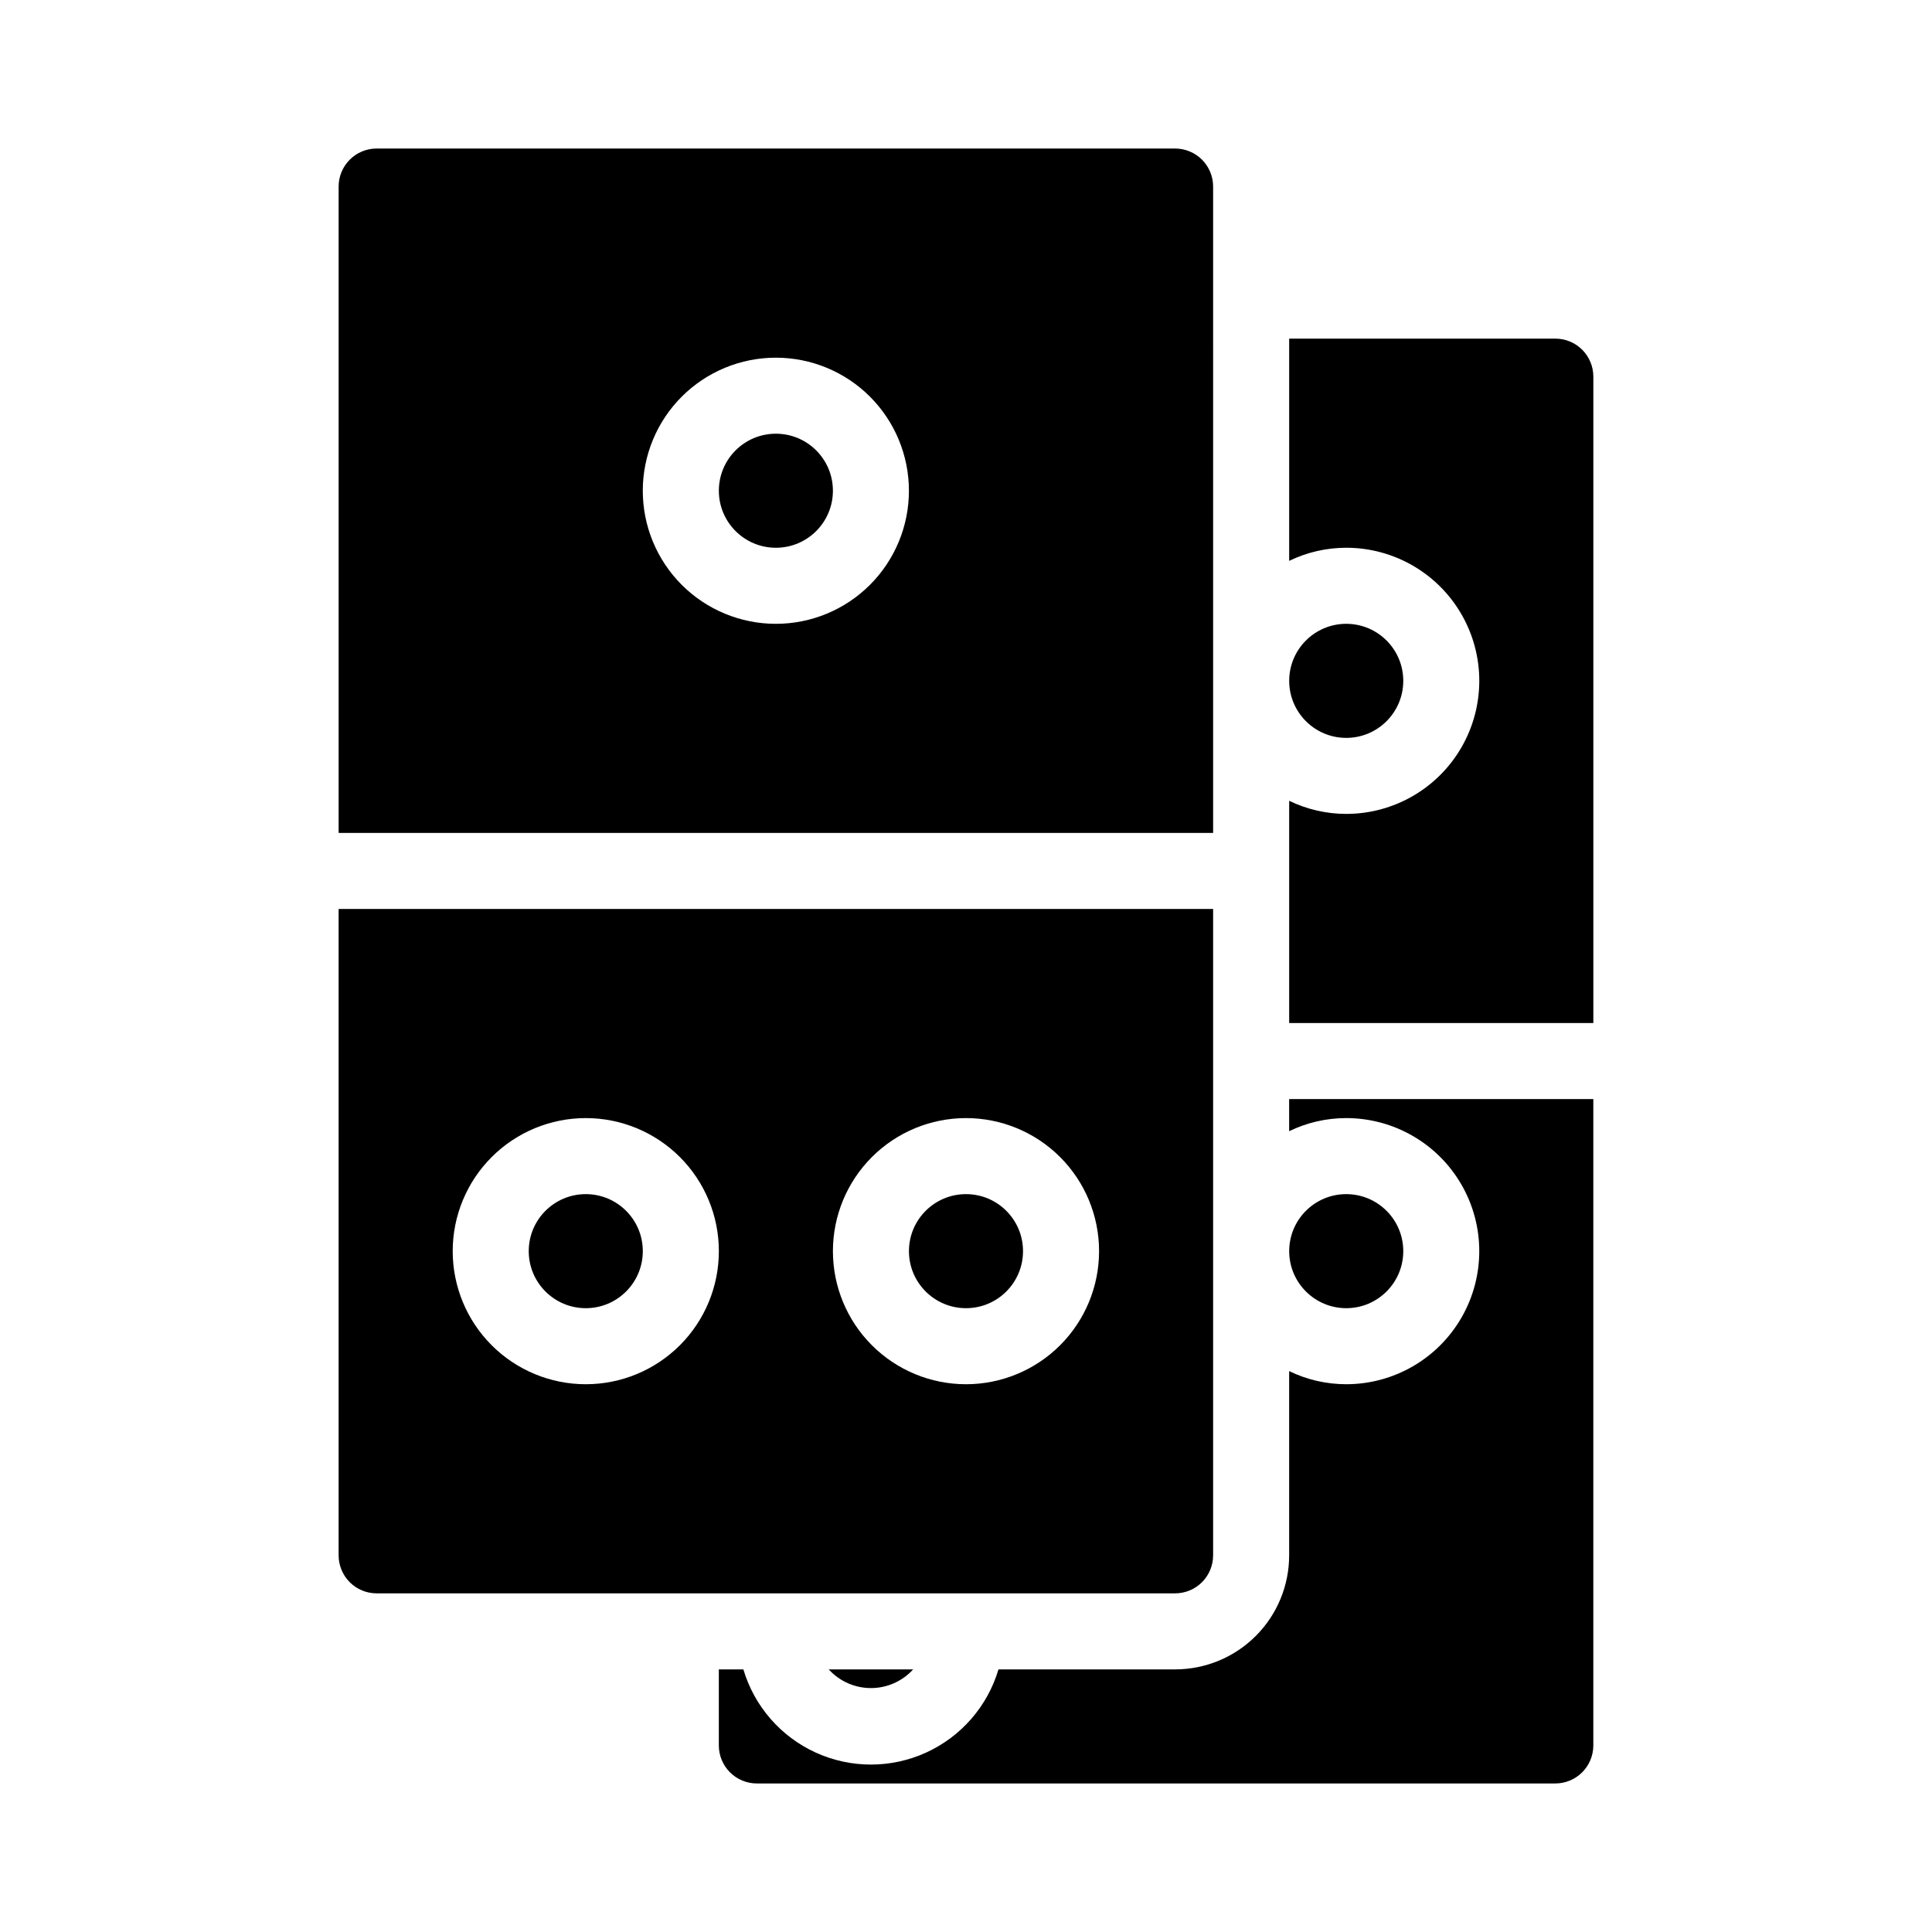
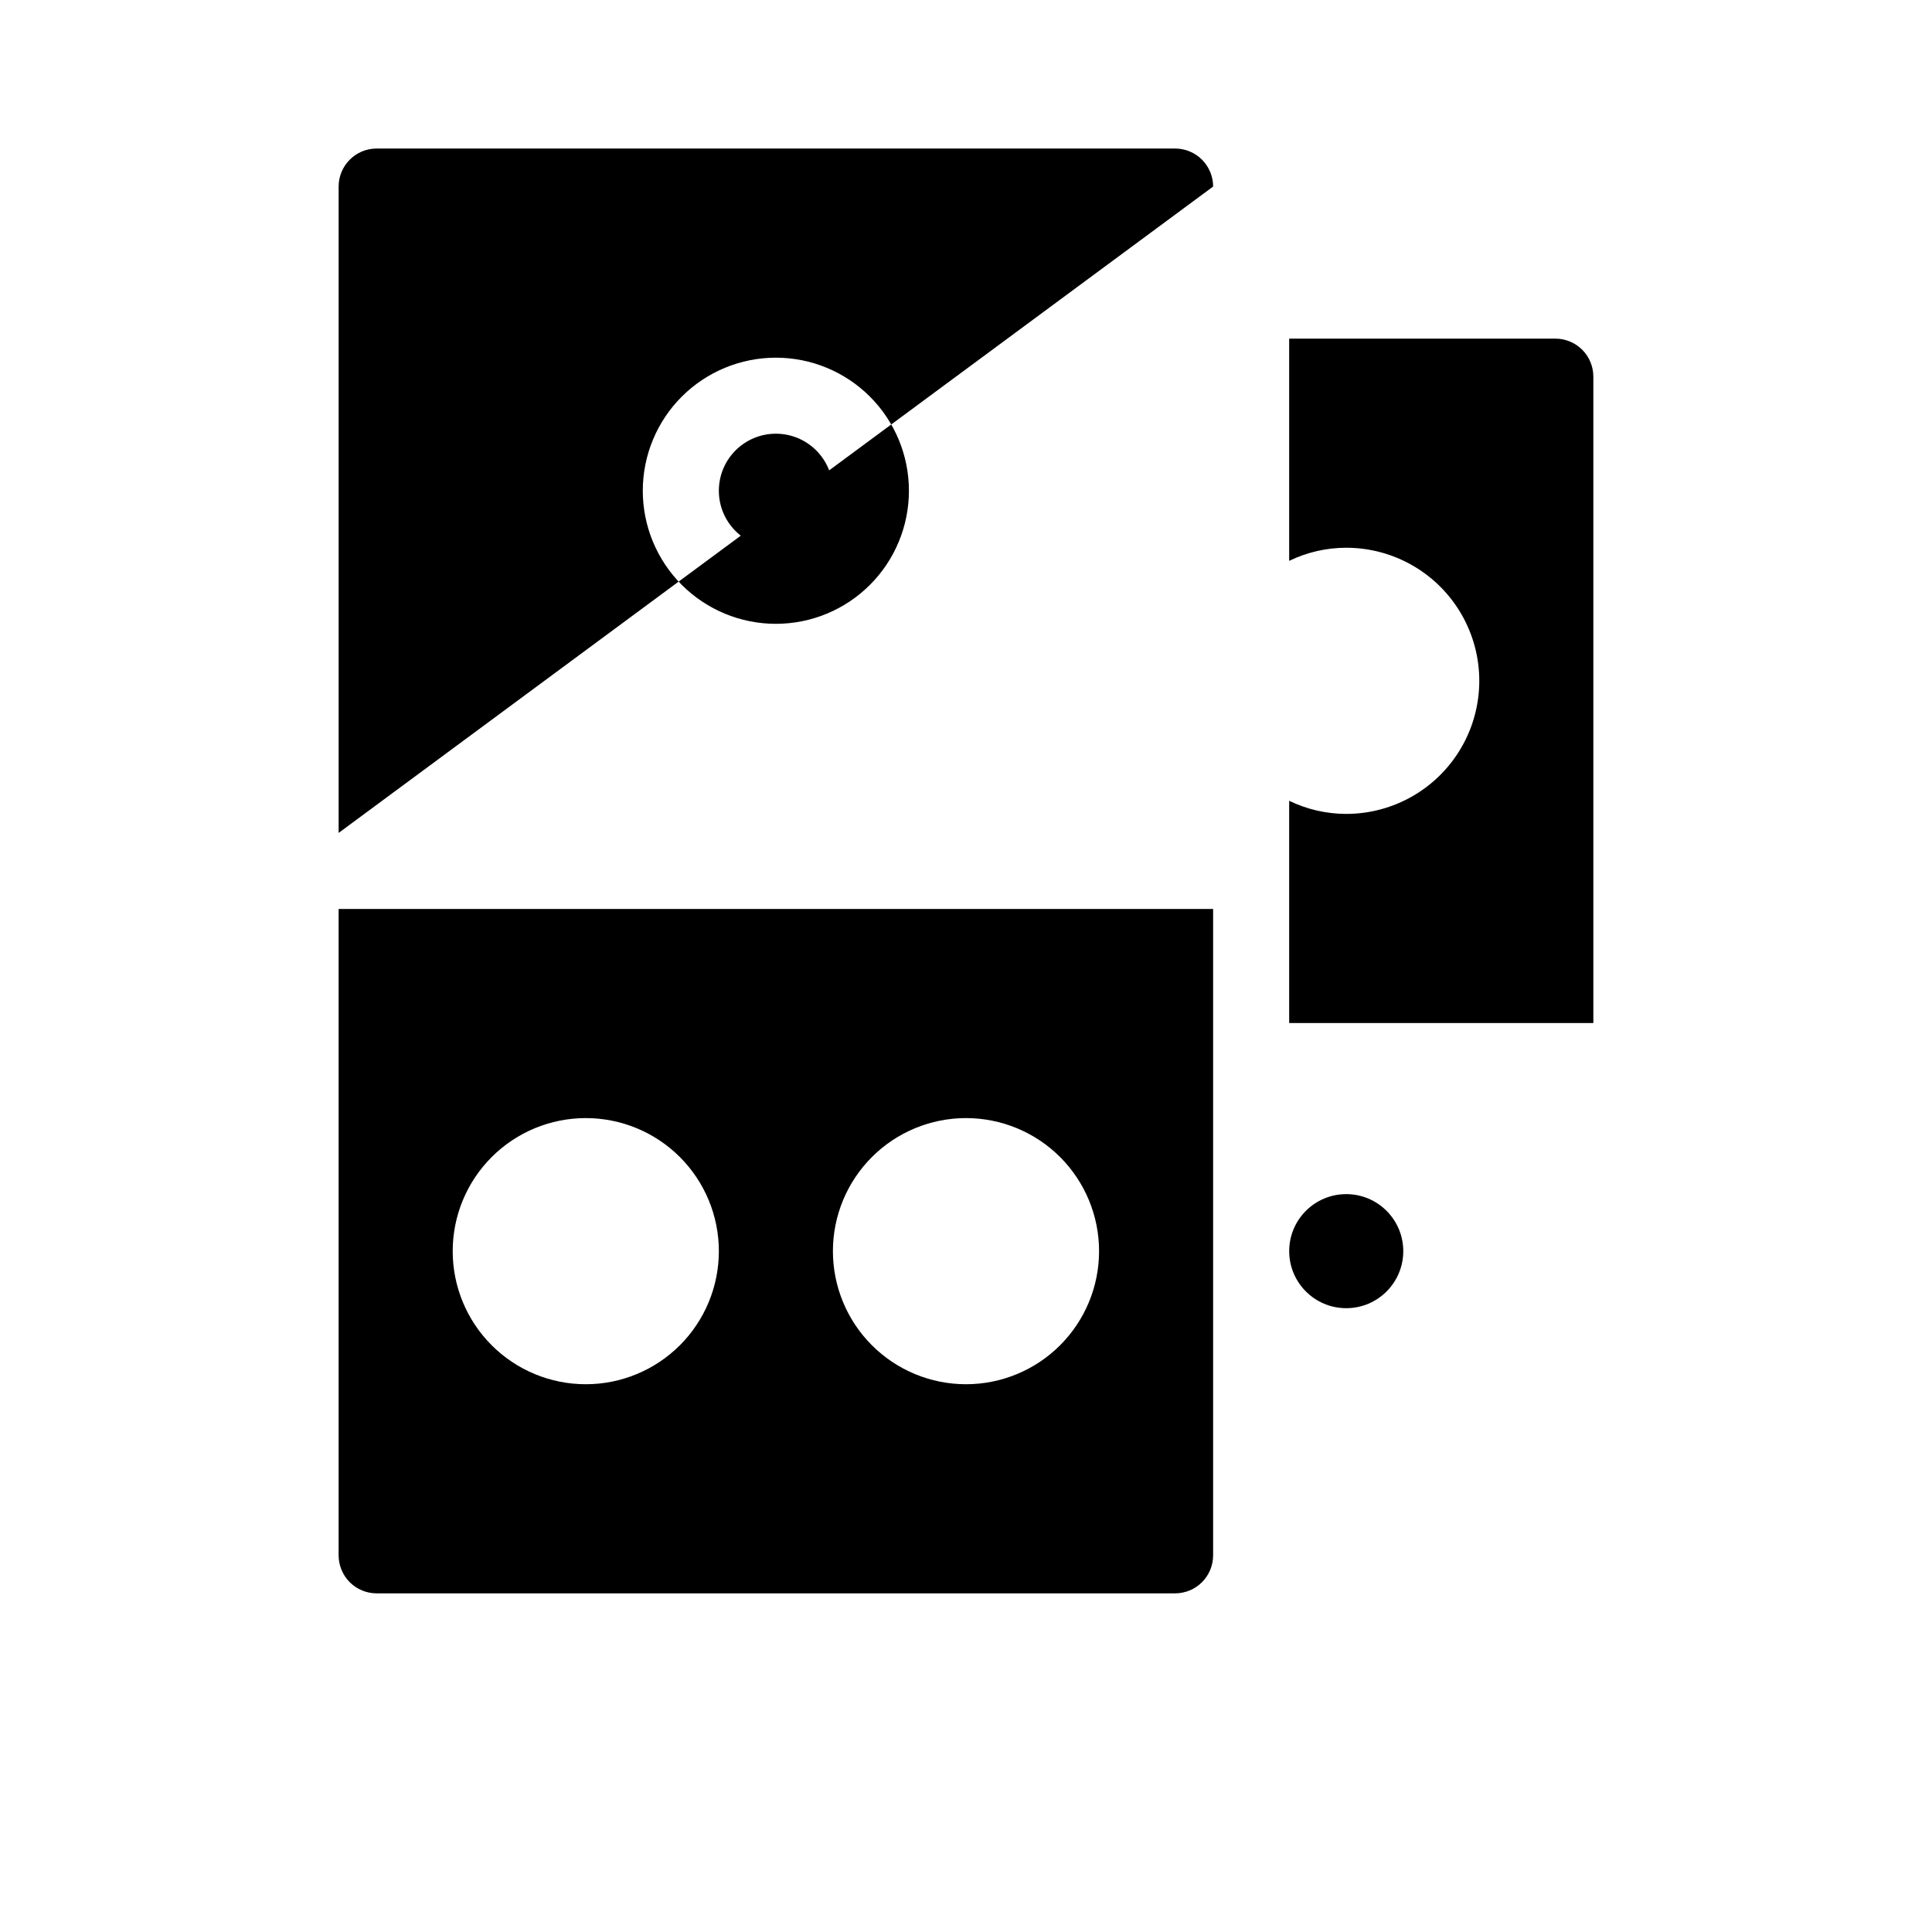
<svg xmlns="http://www.w3.org/2000/svg" fill="#000000" width="800px" height="800px" version="1.1" viewBox="144 144 512 512">
  <g>
-     <path d="m415.11 475.57c0 8.348-6.766 15.113-15.113 15.113s-15.117-6.766-15.117-15.113c0-8.348 6.769-15.113 15.117-15.113s15.113 6.766 15.113 15.113" />
-     <path d="m465.49 193.44c0-2.672-1.059-5.234-2.949-7.125s-4.453-2.953-7.125-2.953h-211.6c-5.562 0-10.074 4.512-10.074 10.078v171.29h231.75zm-115.88 115.88c-9.352 0-18.324-3.715-24.938-10.328-6.613-6.613-10.328-15.586-10.328-24.938 0-9.355 3.715-18.324 10.328-24.938 6.613-6.613 15.586-10.328 24.938-10.328 9.355 0 18.324 3.715 24.938 10.328 6.613 6.613 10.328 15.582 10.328 24.938 0 9.352-3.715 18.324-10.328 24.938-6.613 6.613-15.582 10.328-24.938 10.328z" />
+     <path d="m465.49 193.44c0-2.672-1.059-5.234-2.949-7.125s-4.453-2.953-7.125-2.953h-211.6c-5.562 0-10.074 4.512-10.074 10.078v171.29zm-115.88 115.88c-9.352 0-18.324-3.715-24.938-10.328-6.613-6.613-10.328-15.586-10.328-24.938 0-9.355 3.715-18.324 10.328-24.938 6.613-6.613 15.586-10.328 24.938-10.328 9.355 0 18.324 3.715 24.938 10.328 6.613 6.613 10.328 15.582 10.328 24.938 0 9.352-3.715 18.324-10.328 24.938-6.613 6.613-15.582 10.328-24.938 10.328z" />
    <path d="m465.49 556.18v-171.3h-231.75v171.3c0 2.672 1.062 5.234 2.949 7.125 1.891 1.891 4.453 2.949 7.125 2.949h211.6c2.672 0 5.234-1.059 7.125-2.949 1.891-1.891 2.949-4.453 2.949-7.125zm-166.25-45.344c-9.355 0-18.324-3.715-24.938-10.328-6.617-6.613-10.332-15.586-10.332-24.938 0-9.355 3.715-18.324 10.332-24.938 6.613-6.613 15.582-10.328 24.938-10.328 9.352 0 18.32 3.715 24.938 10.328 6.613 6.613 10.328 15.582 10.328 24.938 0 9.352-3.715 18.324-10.328 24.938-6.617 6.613-15.586 10.328-24.938 10.328zm100.76 0c-9.355 0-18.324-3.715-24.938-10.328-6.613-6.613-10.332-15.586-10.332-24.938 0-9.355 3.719-18.324 10.332-24.938 6.613-6.613 15.582-10.328 24.938-10.328 9.352 0 18.32 3.715 24.938 10.328 6.613 6.613 10.328 15.582 10.328 24.938 0 9.352-3.715 18.324-10.328 24.938-6.617 6.613-15.586 10.328-24.938 10.328z" />
    <path d="m364.73 274.05c0 8.348-6.766 15.113-15.113 15.113-8.348 0-15.113-6.766-15.113-15.113s6.766-15.113 15.113-15.113c8.348 0 15.113 6.766 15.113 15.113" />
-     <path d="m314.35 475.57c0 8.348-6.766 15.113-15.113 15.113-8.348 0-15.117-6.766-15.117-15.113 0-8.348 6.769-15.113 15.117-15.113 8.348 0 15.113 6.766 15.113 15.113" />
-     <path d="m515.88 324.43c0 8.348-6.766 15.117-15.113 15.117-8.348 0-15.117-6.769-15.117-15.117 0-8.348 6.769-15.113 15.117-15.113 8.348 0 15.113 6.766 15.113 15.113" />
    <path d="m556.18 233.74h-70.535v58.895c4.711-2.285 9.879-3.473 15.117-3.477 12.598 0 24.242 6.723 30.539 17.633 6.301 10.914 6.301 24.355 0 35.266-6.297 10.914-17.941 17.637-30.539 17.637-5.238-0.004-10.406-1.191-15.117-3.477v58.895h80.609v-171.3c0-2.672-1.059-5.234-2.949-7.125-1.891-1.887-4.453-2.949-7.125-2.949z" />
-     <path d="m485.64 443.78c4.711-2.289 9.879-3.477 15.117-3.477 12.598 0 24.242 6.719 30.539 17.633 6.301 10.91 6.301 24.355 0 35.266-6.297 10.91-17.941 17.633-30.539 17.633-5.238 0-10.406-1.191-15.117-3.477v48.82c0 8.016-3.184 15.707-8.852 21.375-5.668 5.668-13.359 8.852-21.375 8.852h-46.805c-2.906 9.781-9.906 17.824-19.191 22.051-9.285 4.231-19.945 4.231-29.23 0-9.285-4.227-16.281-12.27-19.188-22.051h-6.5v20.152c0 2.676 1.062 5.238 2.949 7.125 1.891 1.891 4.453 2.953 7.125 2.953h211.6c2.672 0 5.234-1.062 7.125-2.953 1.891-1.887 2.949-4.449 2.949-7.125v-171.29h-80.609z" />
-     <path d="m385.99 586.41h-22.367c2.863 3.152 6.926 4.949 11.184 4.949 4.258 0 8.32-1.797 11.184-4.949z" />
    <path d="m515.88 475.57c0 8.348-6.766 15.113-15.113 15.113-8.348 0-15.117-6.766-15.117-15.113 0-8.348 6.769-15.113 15.117-15.113 8.348 0 15.113 6.766 15.113 15.113" />
  </g>
</svg>